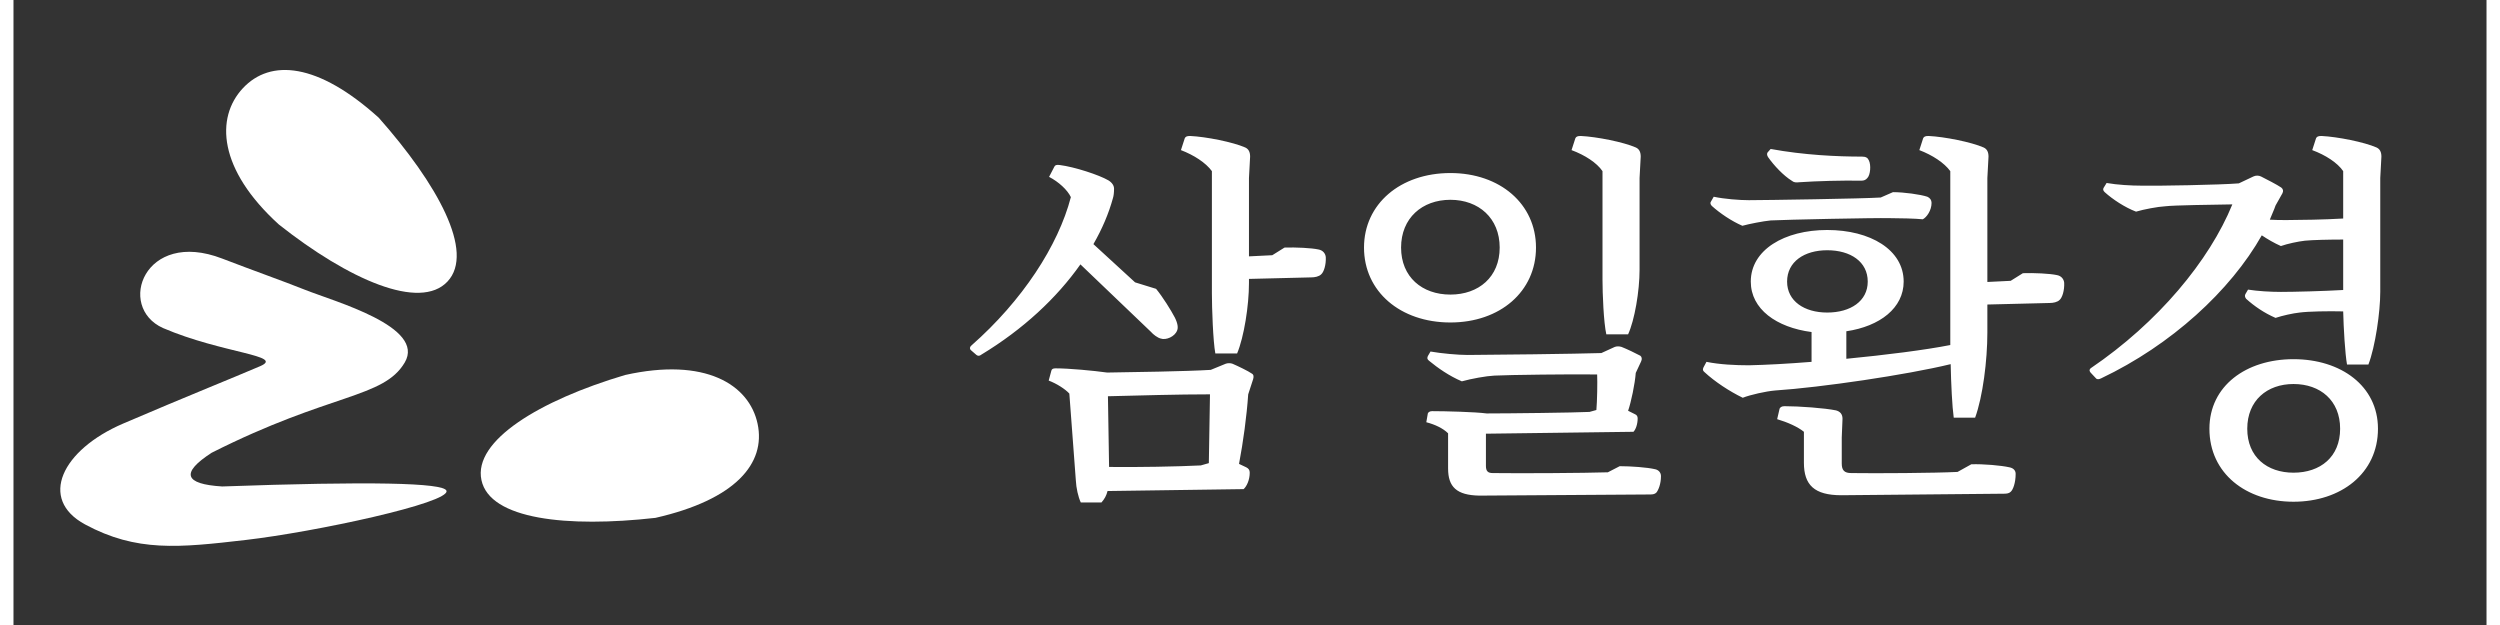
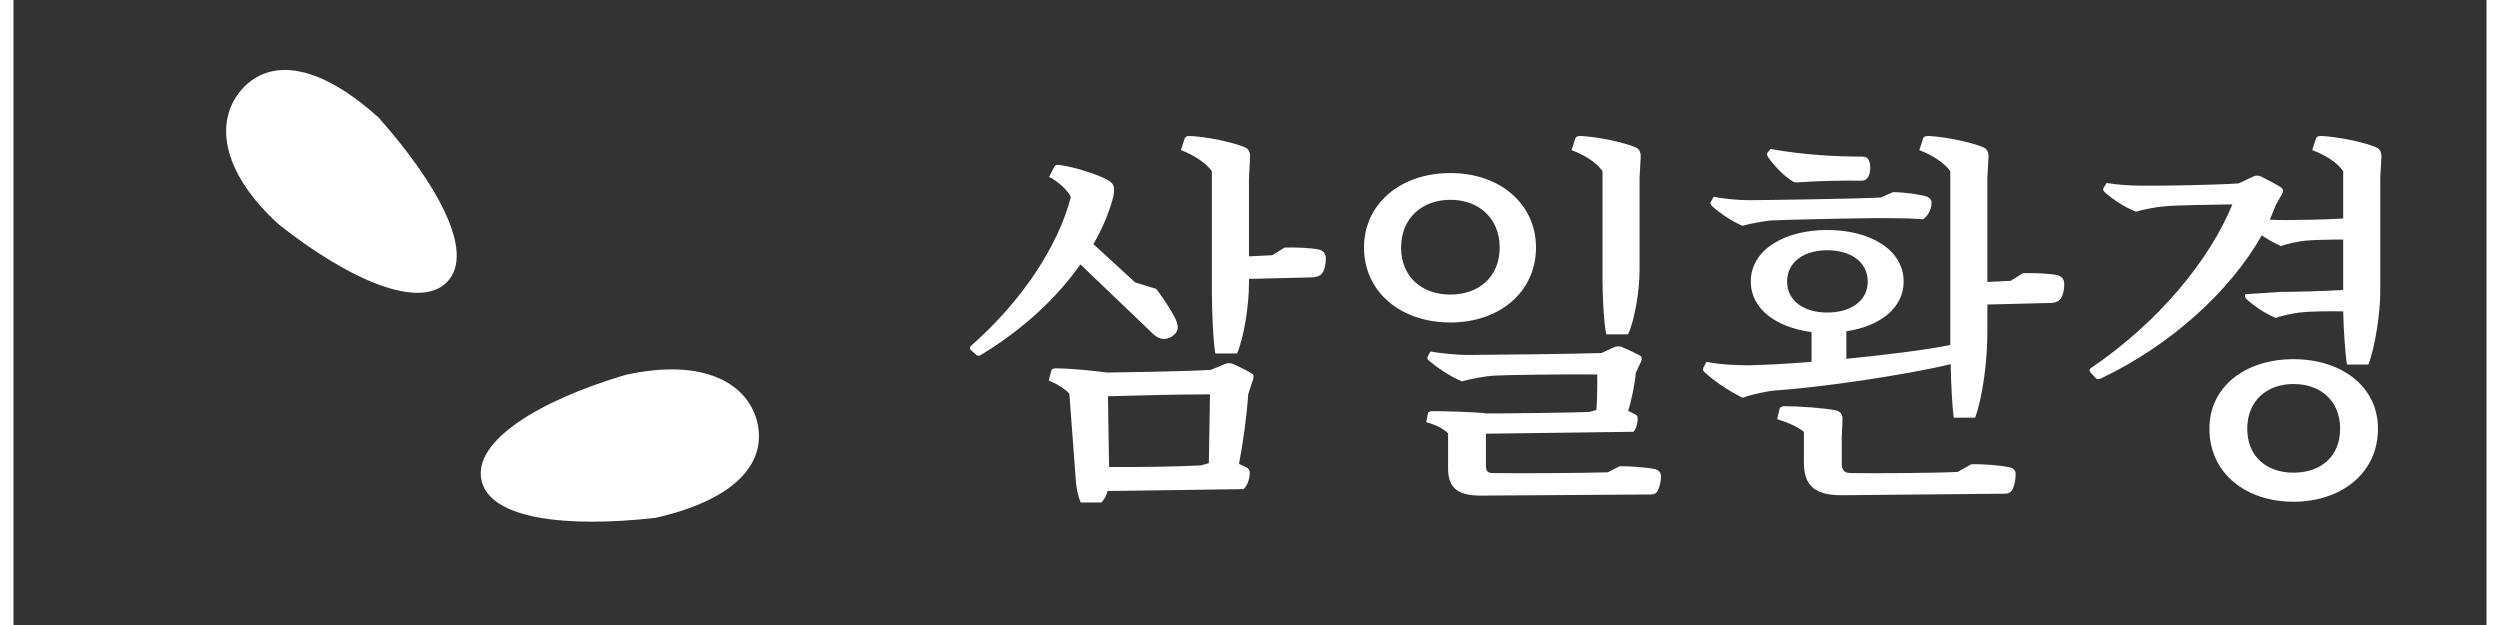
<svg xmlns="http://www.w3.org/2000/svg" width="320" height="80" viewBox="0.0 0.0 550.0 139.0" version="1.1">
  <rect x="0.0" y="0.0" width="550.0" height="139.0" fill="#333333" stroke="none" />
  <title>logo-white</title>
  <desc>Created with Sketch.</desc>
  <g id="logo-white" stroke="none" stroke-width="1" fill="none" fill-rule="evenodd">
    <g id="symbol/white" transform="translate(5, 8)" fill="#FFFFFF">
      <g id="Group" transform="translate(5.407, 0)">
-         <path d="M36.003,49.503 C18.689,42.832 12.429,60.258 22.841,64.955 C36.044,70.613 50.024,71.036 44.45,73.439 C38.876,75.843 27.664,80.332 14,86.193 C0.335,92.054 -4.929,102.997 5.51,108.631 C16.97,114.816 26.385,113.811 41.227,112.091 C56.708,110.297 86.766,103.835 85.886,101.141 C85.299,99.344 68.671,99.027 36.003,100.19 C27.534,99.666 26.753,97.168 33.661,92.696 C60.16,79.323 71.848,80.632 76.598,72.637 C81.347,64.642 61.01,59.085 54.342,56.417 C49.643,54.536 42.965,52.185 36.003,49.503 Z" id="Path" />
        <path d="M58.424,49.554 C78.11,47.942 94.483,42.226 94.495,33.247 C94.507,24.267 78.051,18.918 58.468,17.037 C40.186,17.329 31.902,23.861 31.89,32.84 C31.878,41.819 40.195,49.79 58.424,49.554 Z" id="Oval" transform="translate(63.193, 33.298) rotate(43) translate(-63.193, -33.298) " />
        <path d="M119.582,108.514 C139.287,106.941 155.668,101.263 155.663,92.294 C155.658,83.325 139.173,77.95 119.564,76.034 C101.262,76.291 92.981,82.8 92.986,91.769 C92.991,100.738 101.332,108.716 119.582,108.514 Z" id="Oval-Copy" transform="translate(124.324, 92.276) rotate(168) translate(-124.324, -92.276) " />
      </g>
    </g>
-     <path d="M272.135,78.605 C273.665,74.95 274.77,67.98 274.77,62.965 L274.77,62.03 L288.625,61.69 C289.39,61.69 290.325,61.52 290.835,61.01 C291.43,60.5 291.94,58.885 291.855,57.185 C291.77,56.335 291.175,55.655 290.24,55.485 C288.71,55.145 285.14,54.975 282.675,55.06 L279.955,56.76 L274.77,57.015 L274.77,39.59 L275.025,34.83 C275.025,33.81 274.685,33.13 273.92,32.79 C271.2,31.6 265.25,30.41 261.68,30.24 C260.915,30.24 260.66,30.41 260.49,30.75 L259.64,33.385 C262.53,34.49 265.165,36.19 266.525,38.06 L266.525,65.26 C266.525,68.49 266.78,75.885 267.29,78.605 L272.135,78.605 Z M215.27,78.86 C224.535,73.25 232.015,66.28 237.285,58.8 L252.925,73.76 C253.52,74.44 254.455,75.12 255.135,75.29 C256.325,75.715 258.28,74.865 258.79,73.505 C259.045,72.91 258.96,71.975 258.28,70.615 C257.43,69 255.645,66.11 254.115,64.24 L249.44,62.795 L240.175,54.295 C242.13,50.895 243.575,47.495 244.51,44.095 C244.68,43.585 244.765,42.82 244.765,41.97 C244.765,41.29 244.34,40.61 243.49,40.1 C241.45,38.91 236.01,37.125 232.695,36.7 C232.015,36.615 231.675,36.7 231.505,37.04 L230.315,39.335 C232.44,40.44 234.395,42.225 235.16,43.84 C232.355,54.635 224.365,66.875 213.06,76.82 C212.635,77.16 212.635,77.585 212.89,77.84 L214.165,78.945 C214.505,79.2 214.845,79.2 215.27,78.86 Z M241.96,111.755 C242.64,110.99 243.065,110.225 243.32,109.205 L273.58,108.78 C274.26,108.185 274.94,106.74 274.94,105.125 C274.94,104.53 274.685,104.19 274.175,103.935 L272.56,103.17 C273.495,98.24 274.26,92.63 274.6,87.7 L275.705,84.3 C275.875,83.705 275.79,83.28 275.45,83.11 C274.6,82.515 272.305,81.41 271.115,80.9 C270.69,80.73 270.01,80.73 269.585,80.9 L266.27,82.26 C260.745,82.6 248.59,82.77 243.235,82.855 C240.175,82.43 234.735,81.92 231.76,81.92 C231.165,81.92 230.91,82.09 230.825,82.43 L230.23,84.64 C232.015,85.32 233.885,86.51 234.82,87.53 L236.265,106.825 C236.35,108.525 236.775,110.48 237.37,111.755 L241.96,111.755 Z M243.66,103.85 L243.405,88.125 C250.375,87.955 258.96,87.7 266.1,87.7 L265.845,103 L264.06,103.51 C259.13,103.765 249.695,103.935 243.66,103.85 Z M359.09,74.355 C360.535,71.21 361.64,64.75 361.64,59.99 L361.64,39.59 L361.895,34.83 C361.895,33.81 361.555,33.13 360.79,32.79 C358.07,31.6 352.12,30.41 348.55,30.24 C347.785,30.24 347.53,30.41 347.36,30.75 L346.51,33.385 C349.485,34.49 352.12,36.19 353.395,38.06 L353.395,62.2 C353.395,65.26 353.65,71.72 354.245,74.355 L359.09,74.355 Z M319.565,71.72 C330.615,71.72 338.605,64.835 338.605,55.06 C338.605,45.37 330.615,38.485 319.565,38.485 C308.43,38.485 300.355,45.37 300.355,55.06 C300.355,64.835 308.43,71.72 319.565,71.72 Z M319.565,65.515 C313.275,65.515 308.6,61.605 308.6,55.06 C308.6,48.515 313.275,44.435 319.565,44.435 C325.855,44.435 330.53,48.515 330.53,55.06 C330.53,61.605 325.855,65.515 319.565,65.515 Z M326.025,110.225 L364.02,109.97 C364.615,109.97 365.04,109.885 365.38,109.545 C365.805,109.035 366.4,107.675 366.4,105.89 C366.4,105.125 365.89,104.53 365.125,104.36 C363.34,103.935 359.685,103.68 357.22,103.68 L354.585,105.04 C349.4,105.21 335.035,105.295 329,105.21 C327.895,105.21 327.47,104.785 327.47,103.595 L327.47,96.455 L360.28,96.03 C360.79,95.52 361.215,94.33 361.215,93.055 C361.215,92.63 361.045,92.29 360.62,92.12 L359.09,91.355 C359.77,89.4 360.62,85.32 360.79,82.94 L361.98,80.39 C362.235,79.88 362.15,79.37 361.81,79.115 C360.875,78.605 358.75,77.585 357.645,77.16 C357.135,76.99 356.54,76.99 356.115,77.16 L353.14,78.52 C348.125,78.69 327.725,78.945 323.39,78.945 C321.265,78.945 317.525,78.605 315.145,78.18 L314.55,79.2 C314.38,79.625 314.38,79.88 314.805,80.22 C316.76,81.835 319.31,83.62 322.115,84.81 C324.24,84.215 327.555,83.62 329.34,83.535 C332.485,83.365 346.68,83.195 352.205,83.28 C352.29,84.98 352.205,89.315 352.035,91.185 L350.505,91.61 C347.105,91.78 332.655,91.95 327.64,91.95 C325.09,91.61 318.375,91.44 315.485,91.44 C314.975,91.44 314.635,91.695 314.55,91.95 L314.21,93.905 C316.165,94.415 317.95,95.265 319.055,96.37 L319.055,104.19 C319.055,108.27 320.925,110.14 326.025,110.225 Z M436.27,92.885 C437.97,88.21 438.99,80.22 438.99,73.93 L438.99,67.725 L452.845,67.385 C453.61,67.385 454.545,67.215 455.055,66.705 C455.65,66.195 456.16,64.58 456.075,62.88 C455.99,62.03 455.395,61.35 454.46,61.18 C452.93,60.84 449.36,60.67 446.895,60.755 L444.175,62.455 L438.99,62.71 L438.99,39.59 L439.245,34.83 C439.245,33.81 438.905,33.13 438.14,32.79 C435.42,31.6 429.47,30.41 425.9,30.24 C425.135,30.24 424.88,30.41 424.71,30.75 L423.86,33.385 C426.75,34.49 429.385,36.19 430.745,38.06 L430.745,76.735 C425.135,77.84 416.38,78.945 407.625,79.795 L407.625,73.675 C415.105,72.57 420.375,68.49 420.375,62.625 C420.375,55.57 412.98,51.15 403.375,51.15 C393.855,51.15 386.375,55.57 386.375,62.625 C386.375,68.745 392.07,72.825 399.89,73.845 L399.89,80.475 C394.62,80.9 389.775,81.155 385.95,81.24 C382.975,81.24 379.405,81.07 376.515,80.475 L375.835,81.75 C375.665,82.175 375.665,82.43 376.09,82.77 C378.385,84.895 381.615,87.02 384.59,88.465 C386.29,87.785 389.775,87.02 391.73,86.85 C402.015,86.17 421.055,83.365 430.83,80.985 C430.915,85.32 431.17,90.505 431.51,92.885 L436.27,92.885 Z M397.255,40.525 C400.91,40.27 406.945,40.1 410.94,40.185 C411.535,40.185 411.96,40.015 412.3,39.59 C412.98,38.91 413.15,36.7 412.64,35.68 C412.385,35.085 411.96,34.83 411.11,34.83 C405.585,34.83 398.19,34.49 390.795,33.13 L390.115,33.895 C389.945,34.15 389.945,34.49 390.2,34.915 C391.56,36.87 393.685,39.08 395.47,40.185 C395.98,40.61 396.405,40.61 397.255,40.525 Z M384.505,50.215 C386.035,49.79 389.095,49.195 390.795,49.025 C393.855,48.855 414,48.43 417.23,48.515 C419.1,48.515 423.18,48.6 424.625,48.77 C425.475,48.345 426.58,46.815 426.58,45.115 C426.58,44.52 426.24,44.01 425.645,43.755 C424.115,43.245 420.46,42.735 417.995,42.735 L415.275,43.925 C411.62,44.18 389.435,44.52 385.95,44.52 C383.91,44.52 380.51,44.265 378.13,43.755 L377.45,44.945 C377.365,45.115 377.365,45.455 377.705,45.795 C379.49,47.41 382.125,49.195 384.505,50.215 Z M403.375,69.51 C398.275,69.51 394.45,66.96 394.45,62.625 C394.45,58.205 398.275,55.655 403.375,55.655 C408.56,55.655 412.385,58.205 412.385,62.625 C412.385,66.96 408.56,69.51 403.375,69.51 Z M406.52,110.14 L442.73,109.8 C443.325,109.8 443.835,109.715 444.175,109.375 C444.685,108.95 445.28,107.42 445.28,105.38 C445.28,104.615 444.77,104.105 443.92,103.935 C442.05,103.51 438.14,103.17 435.42,103.255 L432.36,104.955 C427.43,105.21 414.085,105.295 408.73,105.21 C407.2,105.21 406.605,104.615 406.605,103.085 L406.605,97.305 L406.775,93.14 C406.775,92.12 406.265,91.525 405.33,91.27 C402.865,90.76 397.17,90.335 393.855,90.335 C393.26,90.335 392.835,90.59 392.75,91.015 L392.24,93.225 C394.535,93.905 396.83,94.925 398.19,96.03 L398.19,102.915 C398.19,107.845 400.485,110.14 406.52,110.14 Z M464.32,84.13 C479.875,76.735 493.05,64.665 500.02,52.34 C501.295,53.19 502.74,54.04 504.27,54.72 C505.715,54.21 508.095,53.7 509.625,53.53 C511.325,53.36 514.98,53.275 518.125,53.275 L518.125,64.495 C513.79,64.75 507.16,64.92 504.27,64.92 C501.975,64.92 499.085,64.75 496.96,64.41 L496.365,65.43 C496.195,65.77 496.28,66.11 496.535,66.45 C498.32,68.065 500.53,69.595 503.08,70.7 C504.61,70.19 506.905,69.68 508.435,69.51 C510.39,69.255 514.81,69.17 518.125,69.255 C518.21,72.995 518.55,78.69 518.975,81.07 L523.735,81.07 C525.265,77.075 526.37,69.425 526.37,64.92 L526.37,39.59 L526.625,34.83 C526.625,33.81 526.285,33.13 525.52,32.79 C522.8,31.6 516.85,30.41 513.28,30.24 C512.515,30.24 512.26,30.41 512.09,30.75 L511.24,33.385 C514.215,34.49 516.85,36.19 518.125,38.06 L518.125,48.6 C514.017,48.846 508.399,48.934 505.649,48.94 L505.375,48.94 C504.27,48.94 502.995,48.94 501.805,48.855 C502.23,47.75 502.74,46.73 503.08,45.71 L504.61,42.99 C504.865,42.48 504.78,42.055 504.355,41.715 C503.505,41.12 501.04,39.845 499.85,39.25 C499.34,38.995 498.66,38.995 498.15,39.25 L494.92,40.78 C490.925,41.12 476.305,41.375 473.245,41.29 C471.035,41.29 467.89,41.12 465.51,40.695 L464.83,41.8 C464.66,42.14 464.745,42.395 465.085,42.735 C466.87,44.35 469.59,46.135 472.055,47.07 C473.755,46.56 476.9,45.965 478.515,45.88 C480.555,45.625 488.97,45.54 493.475,45.455 C488.375,57.95 476.985,71.72 461.94,81.92 C461.6,82.26 461.685,82.515 461.94,82.855 L463.215,84.215 C463.47,84.385 463.81,84.385 464.32,84.13 Z M507.075,111.585 C517.615,111.585 525.86,105.295 525.86,95.35 C525.86,85.83 517.615,79.88 507.075,79.88 C496.535,79.88 488.375,85.83 488.375,95.35 C488.375,105.295 496.535,111.585 507.075,111.585 Z M507.075,105.125 C501.21,105.125 496.79,101.64 496.79,95.35 C496.79,89.06 501.21,85.405 507.075,85.405 C513.025,85.405 517.445,89.06 517.445,95.35 C517.445,101.64 513.025,105.125 507.075,105.125 Z" id="삼일환경" fill="#FFFFFF" fill-rule="nonzero" />
+     <path d="M272.135,78.605 C273.665,74.95 274.77,67.98 274.77,62.965 L274.77,62.03 L288.625,61.69 C289.39,61.69 290.325,61.52 290.835,61.01 C291.43,60.5 291.94,58.885 291.855,57.185 C291.77,56.335 291.175,55.655 290.24,55.485 C288.71,55.145 285.14,54.975 282.675,55.06 L279.955,56.76 L274.77,57.015 L274.77,39.59 L275.025,34.83 C275.025,33.81 274.685,33.13 273.92,32.79 C271.2,31.6 265.25,30.41 261.68,30.24 C260.915,30.24 260.66,30.41 260.49,30.75 L259.64,33.385 C262.53,34.49 265.165,36.19 266.525,38.06 L266.525,65.26 C266.525,68.49 266.78,75.885 267.29,78.605 L272.135,78.605 Z M215.27,78.86 C224.535,73.25 232.015,66.28 237.285,58.8 L252.925,73.76 C253.52,74.44 254.455,75.12 255.135,75.29 C256.325,75.715 258.28,74.865 258.79,73.505 C259.045,72.91 258.96,71.975 258.28,70.615 C257.43,69 255.645,66.11 254.115,64.24 L249.44,62.795 L240.175,54.295 C242.13,50.895 243.575,47.495 244.51,44.095 C244.68,43.585 244.765,42.82 244.765,41.97 C244.765,41.29 244.34,40.61 243.49,40.1 C241.45,38.91 236.01,37.125 232.695,36.7 C232.015,36.615 231.675,36.7 231.505,37.04 L230.315,39.335 C232.44,40.44 234.395,42.225 235.16,43.84 C232.355,54.635 224.365,66.875 213.06,76.82 C212.635,77.16 212.635,77.585 212.89,77.84 L214.165,78.945 C214.505,79.2 214.845,79.2 215.27,78.86 Z M241.96,111.755 C242.64,110.99 243.065,110.225 243.32,109.205 L273.58,108.78 C274.26,108.185 274.94,106.74 274.94,105.125 C274.94,104.53 274.685,104.19 274.175,103.935 L272.56,103.17 C273.495,98.24 274.26,92.63 274.6,87.7 L275.705,84.3 C275.875,83.705 275.79,83.28 275.45,83.11 C274.6,82.515 272.305,81.41 271.115,80.9 C270.69,80.73 270.01,80.73 269.585,80.9 L266.27,82.26 C260.745,82.6 248.59,82.77 243.235,82.855 C240.175,82.43 234.735,81.92 231.76,81.92 C231.165,81.92 230.91,82.09 230.825,82.43 L230.23,84.64 C232.015,85.32 233.885,86.51 234.82,87.53 L236.265,106.825 C236.35,108.525 236.775,110.48 237.37,111.755 L241.96,111.755 Z M243.66,103.85 L243.405,88.125 C250.375,87.955 258.96,87.7 266.1,87.7 L265.845,103 L264.06,103.51 C259.13,103.765 249.695,103.935 243.66,103.85 Z M359.09,74.355 C360.535,71.21 361.64,64.75 361.64,59.99 L361.64,39.59 L361.895,34.83 C361.895,33.81 361.555,33.13 360.79,32.79 C358.07,31.6 352.12,30.41 348.55,30.24 C347.785,30.24 347.53,30.41 347.36,30.75 L346.51,33.385 C349.485,34.49 352.12,36.19 353.395,38.06 L353.395,62.2 C353.395,65.26 353.65,71.72 354.245,74.355 L359.09,74.355 Z M319.565,71.72 C330.615,71.72 338.605,64.835 338.605,55.06 C338.605,45.37 330.615,38.485 319.565,38.485 C308.43,38.485 300.355,45.37 300.355,55.06 C300.355,64.835 308.43,71.72 319.565,71.72 Z M319.565,65.515 C313.275,65.515 308.6,61.605 308.6,55.06 C308.6,48.515 313.275,44.435 319.565,44.435 C325.855,44.435 330.53,48.515 330.53,55.06 C330.53,61.605 325.855,65.515 319.565,65.515 Z M326.025,110.225 L364.02,109.97 C364.615,109.97 365.04,109.885 365.38,109.545 C365.805,109.035 366.4,107.675 366.4,105.89 C366.4,105.125 365.89,104.53 365.125,104.36 C363.34,103.935 359.685,103.68 357.22,103.68 L354.585,105.04 C349.4,105.21 335.035,105.295 329,105.21 C327.895,105.21 327.47,104.785 327.47,103.595 L327.47,96.455 L360.28,96.03 C360.79,95.52 361.215,94.33 361.215,93.055 C361.215,92.63 361.045,92.29 360.62,92.12 L359.09,91.355 C359.77,89.4 360.62,85.32 360.79,82.94 L361.98,80.39 C362.235,79.88 362.15,79.37 361.81,79.115 C360.875,78.605 358.75,77.585 357.645,77.16 C357.135,76.99 356.54,76.99 356.115,77.16 L353.14,78.52 C348.125,78.69 327.725,78.945 323.39,78.945 C321.265,78.945 317.525,78.605 315.145,78.18 L314.55,79.2 C314.38,79.625 314.38,79.88 314.805,80.22 C316.76,81.835 319.31,83.62 322.115,84.81 C324.24,84.215 327.555,83.62 329.34,83.535 C332.485,83.365 346.68,83.195 352.205,83.28 C352.29,84.98 352.205,89.315 352.035,91.185 L350.505,91.61 C347.105,91.78 332.655,91.95 327.64,91.95 C325.09,91.61 318.375,91.44 315.485,91.44 C314.975,91.44 314.635,91.695 314.55,91.95 L314.21,93.905 C316.165,94.415 317.95,95.265 319.055,96.37 L319.055,104.19 C319.055,108.27 320.925,110.14 326.025,110.225 Z M436.27,92.885 C437.97,88.21 438.99,80.22 438.99,73.93 L438.99,67.725 L452.845,67.385 C453.61,67.385 454.545,67.215 455.055,66.705 C455.65,66.195 456.16,64.58 456.075,62.88 C455.99,62.03 455.395,61.35 454.46,61.18 C452.93,60.84 449.36,60.67 446.895,60.755 L444.175,62.455 L438.99,62.71 L438.99,39.59 L439.245,34.83 C439.245,33.81 438.905,33.13 438.14,32.79 C435.42,31.6 429.47,30.41 425.9,30.24 C425.135,30.24 424.88,30.41 424.71,30.75 L423.86,33.385 C426.75,34.49 429.385,36.19 430.745,38.06 L430.745,76.735 C425.135,77.84 416.38,78.945 407.625,79.795 L407.625,73.675 C415.105,72.57 420.375,68.49 420.375,62.625 C420.375,55.57 412.98,51.15 403.375,51.15 C393.855,51.15 386.375,55.57 386.375,62.625 C386.375,68.745 392.07,72.825 399.89,73.845 L399.89,80.475 C394.62,80.9 389.775,81.155 385.95,81.24 C382.975,81.24 379.405,81.07 376.515,80.475 L375.835,81.75 C375.665,82.175 375.665,82.43 376.09,82.77 C378.385,84.895 381.615,87.02 384.59,88.465 C386.29,87.785 389.775,87.02 391.73,86.85 C402.015,86.17 421.055,83.365 430.83,80.985 C430.915,85.32 431.17,90.505 431.51,92.885 L436.27,92.885 Z M397.255,40.525 C400.91,40.27 406.945,40.1 410.94,40.185 C411.535,40.185 411.96,40.015 412.3,39.59 C412.98,38.91 413.15,36.7 412.64,35.68 C412.385,35.085 411.96,34.83 411.11,34.83 C405.585,34.83 398.19,34.49 390.795,33.13 L390.115,33.895 C389.945,34.15 389.945,34.49 390.2,34.915 C391.56,36.87 393.685,39.08 395.47,40.185 C395.98,40.61 396.405,40.61 397.255,40.525 Z M384.505,50.215 C386.035,49.79 389.095,49.195 390.795,49.025 C393.855,48.855 414,48.43 417.23,48.515 C419.1,48.515 423.18,48.6 424.625,48.77 C425.475,48.345 426.58,46.815 426.58,45.115 C426.58,44.52 426.24,44.01 425.645,43.755 C424.115,43.245 420.46,42.735 417.995,42.735 L415.275,43.925 C411.62,44.18 389.435,44.52 385.95,44.52 C383.91,44.52 380.51,44.265 378.13,43.755 L377.45,44.945 C377.365,45.115 377.365,45.455 377.705,45.795 C379.49,47.41 382.125,49.195 384.505,50.215 Z M403.375,69.51 C398.275,69.51 394.45,66.96 394.45,62.625 C394.45,58.205 398.275,55.655 403.375,55.655 C408.56,55.655 412.385,58.205 412.385,62.625 C412.385,66.96 408.56,69.51 403.375,69.51 Z M406.52,110.14 L442.73,109.8 C443.325,109.8 443.835,109.715 444.175,109.375 C444.685,108.95 445.28,107.42 445.28,105.38 C445.28,104.615 444.77,104.105 443.92,103.935 C442.05,103.51 438.14,103.17 435.42,103.255 L432.36,104.955 C427.43,105.21 414.085,105.295 408.73,105.21 C407.2,105.21 406.605,104.615 406.605,103.085 L406.605,97.305 L406.775,93.14 C406.775,92.12 406.265,91.525 405.33,91.27 C402.865,90.76 397.17,90.335 393.855,90.335 C393.26,90.335 392.835,90.59 392.75,91.015 L392.24,93.225 C394.535,93.905 396.83,94.925 398.19,96.03 L398.19,102.915 C398.19,107.845 400.485,110.14 406.52,110.14 Z M464.32,84.13 C479.875,76.735 493.05,64.665 500.02,52.34 C501.295,53.19 502.74,54.04 504.27,54.72 C505.715,54.21 508.095,53.7 509.625,53.53 C511.325,53.36 514.98,53.275 518.125,53.275 L518.125,64.495 C513.79,64.75 507.16,64.92 504.27,64.92 L496.365,65.43 C496.195,65.77 496.28,66.11 496.535,66.45 C498.32,68.065 500.53,69.595 503.08,70.7 C504.61,70.19 506.905,69.68 508.435,69.51 C510.39,69.255 514.81,69.17 518.125,69.255 C518.21,72.995 518.55,78.69 518.975,81.07 L523.735,81.07 C525.265,77.075 526.37,69.425 526.37,64.92 L526.37,39.59 L526.625,34.83 C526.625,33.81 526.285,33.13 525.52,32.79 C522.8,31.6 516.85,30.41 513.28,30.24 C512.515,30.24 512.26,30.41 512.09,30.75 L511.24,33.385 C514.215,34.49 516.85,36.19 518.125,38.06 L518.125,48.6 C514.017,48.846 508.399,48.934 505.649,48.94 L505.375,48.94 C504.27,48.94 502.995,48.94 501.805,48.855 C502.23,47.75 502.74,46.73 503.08,45.71 L504.61,42.99 C504.865,42.48 504.78,42.055 504.355,41.715 C503.505,41.12 501.04,39.845 499.85,39.25 C499.34,38.995 498.66,38.995 498.15,39.25 L494.92,40.78 C490.925,41.12 476.305,41.375 473.245,41.29 C471.035,41.29 467.89,41.12 465.51,40.695 L464.83,41.8 C464.66,42.14 464.745,42.395 465.085,42.735 C466.87,44.35 469.59,46.135 472.055,47.07 C473.755,46.56 476.9,45.965 478.515,45.88 C480.555,45.625 488.97,45.54 493.475,45.455 C488.375,57.95 476.985,71.72 461.94,81.92 C461.6,82.26 461.685,82.515 461.94,82.855 L463.215,84.215 C463.47,84.385 463.81,84.385 464.32,84.13 Z M507.075,111.585 C517.615,111.585 525.86,105.295 525.86,95.35 C525.86,85.83 517.615,79.88 507.075,79.88 C496.535,79.88 488.375,85.83 488.375,95.35 C488.375,105.295 496.535,111.585 507.075,111.585 Z M507.075,105.125 C501.21,105.125 496.79,101.64 496.79,95.35 C496.79,89.06 501.21,85.405 507.075,85.405 C513.025,85.405 517.445,89.06 517.445,95.35 C517.445,101.64 513.025,105.125 507.075,105.125 Z" id="삼일환경" fill="#FFFFFF" fill-rule="nonzero" />
  </g>
</svg>